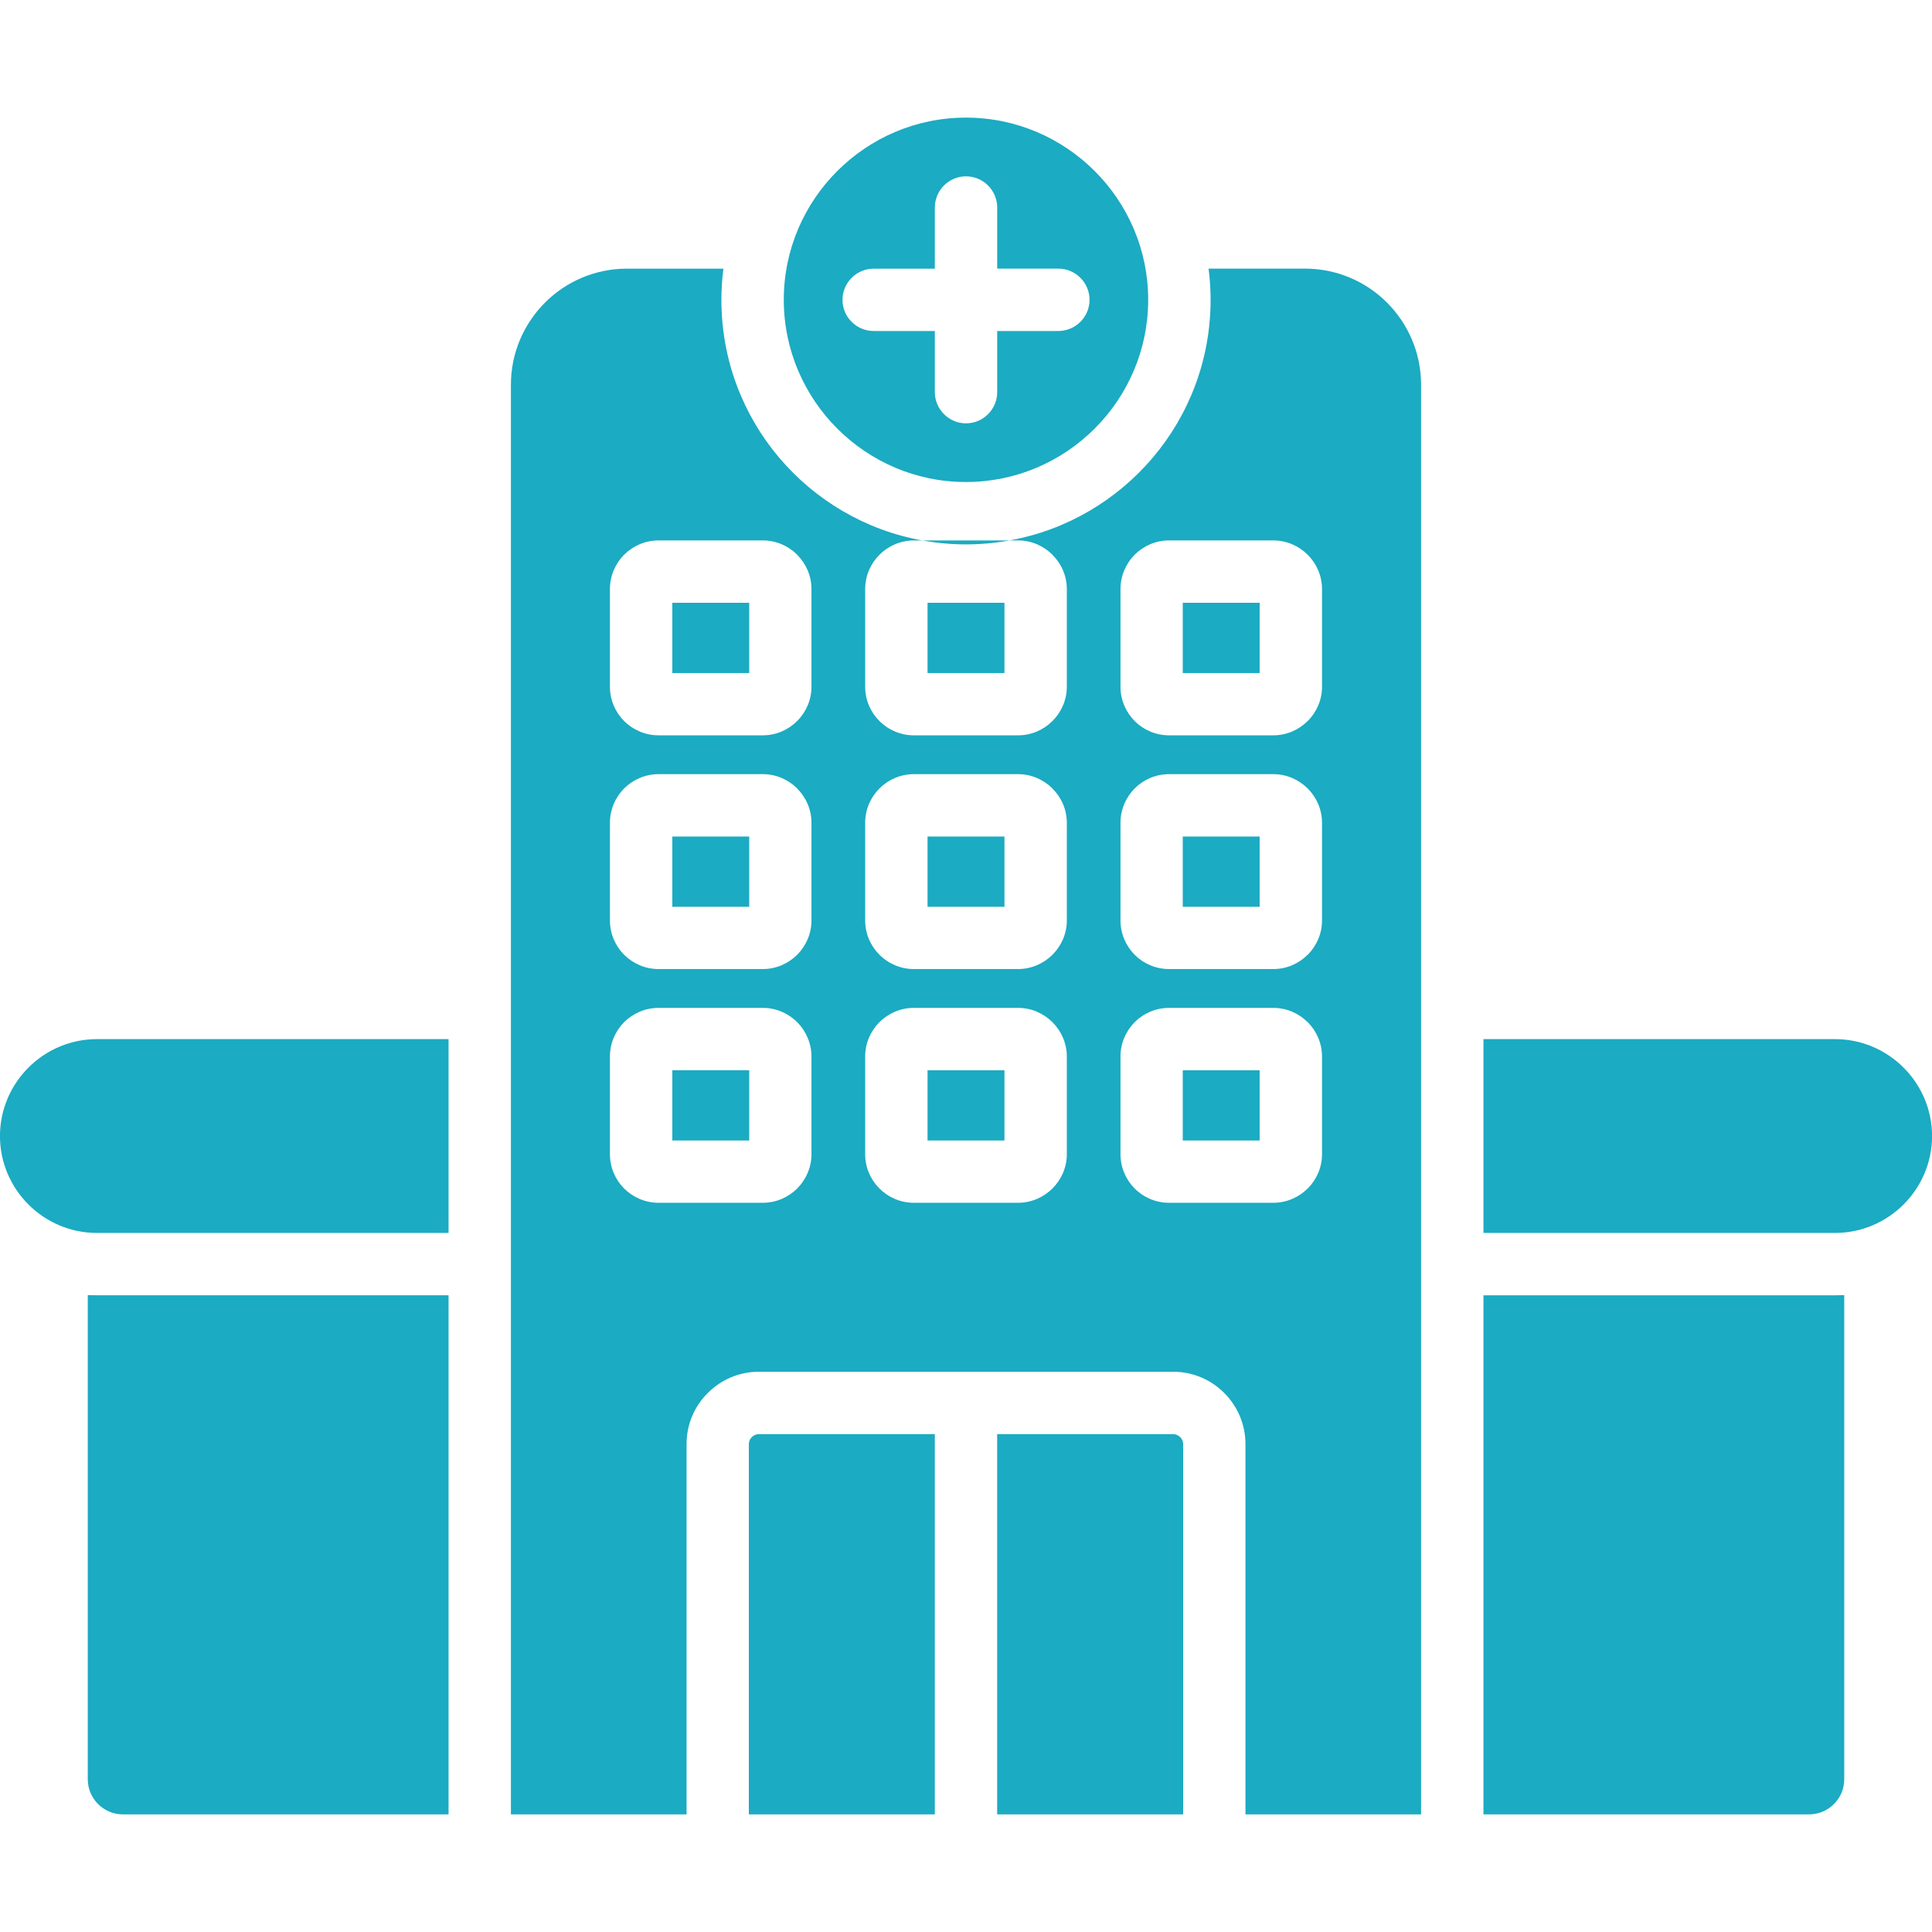
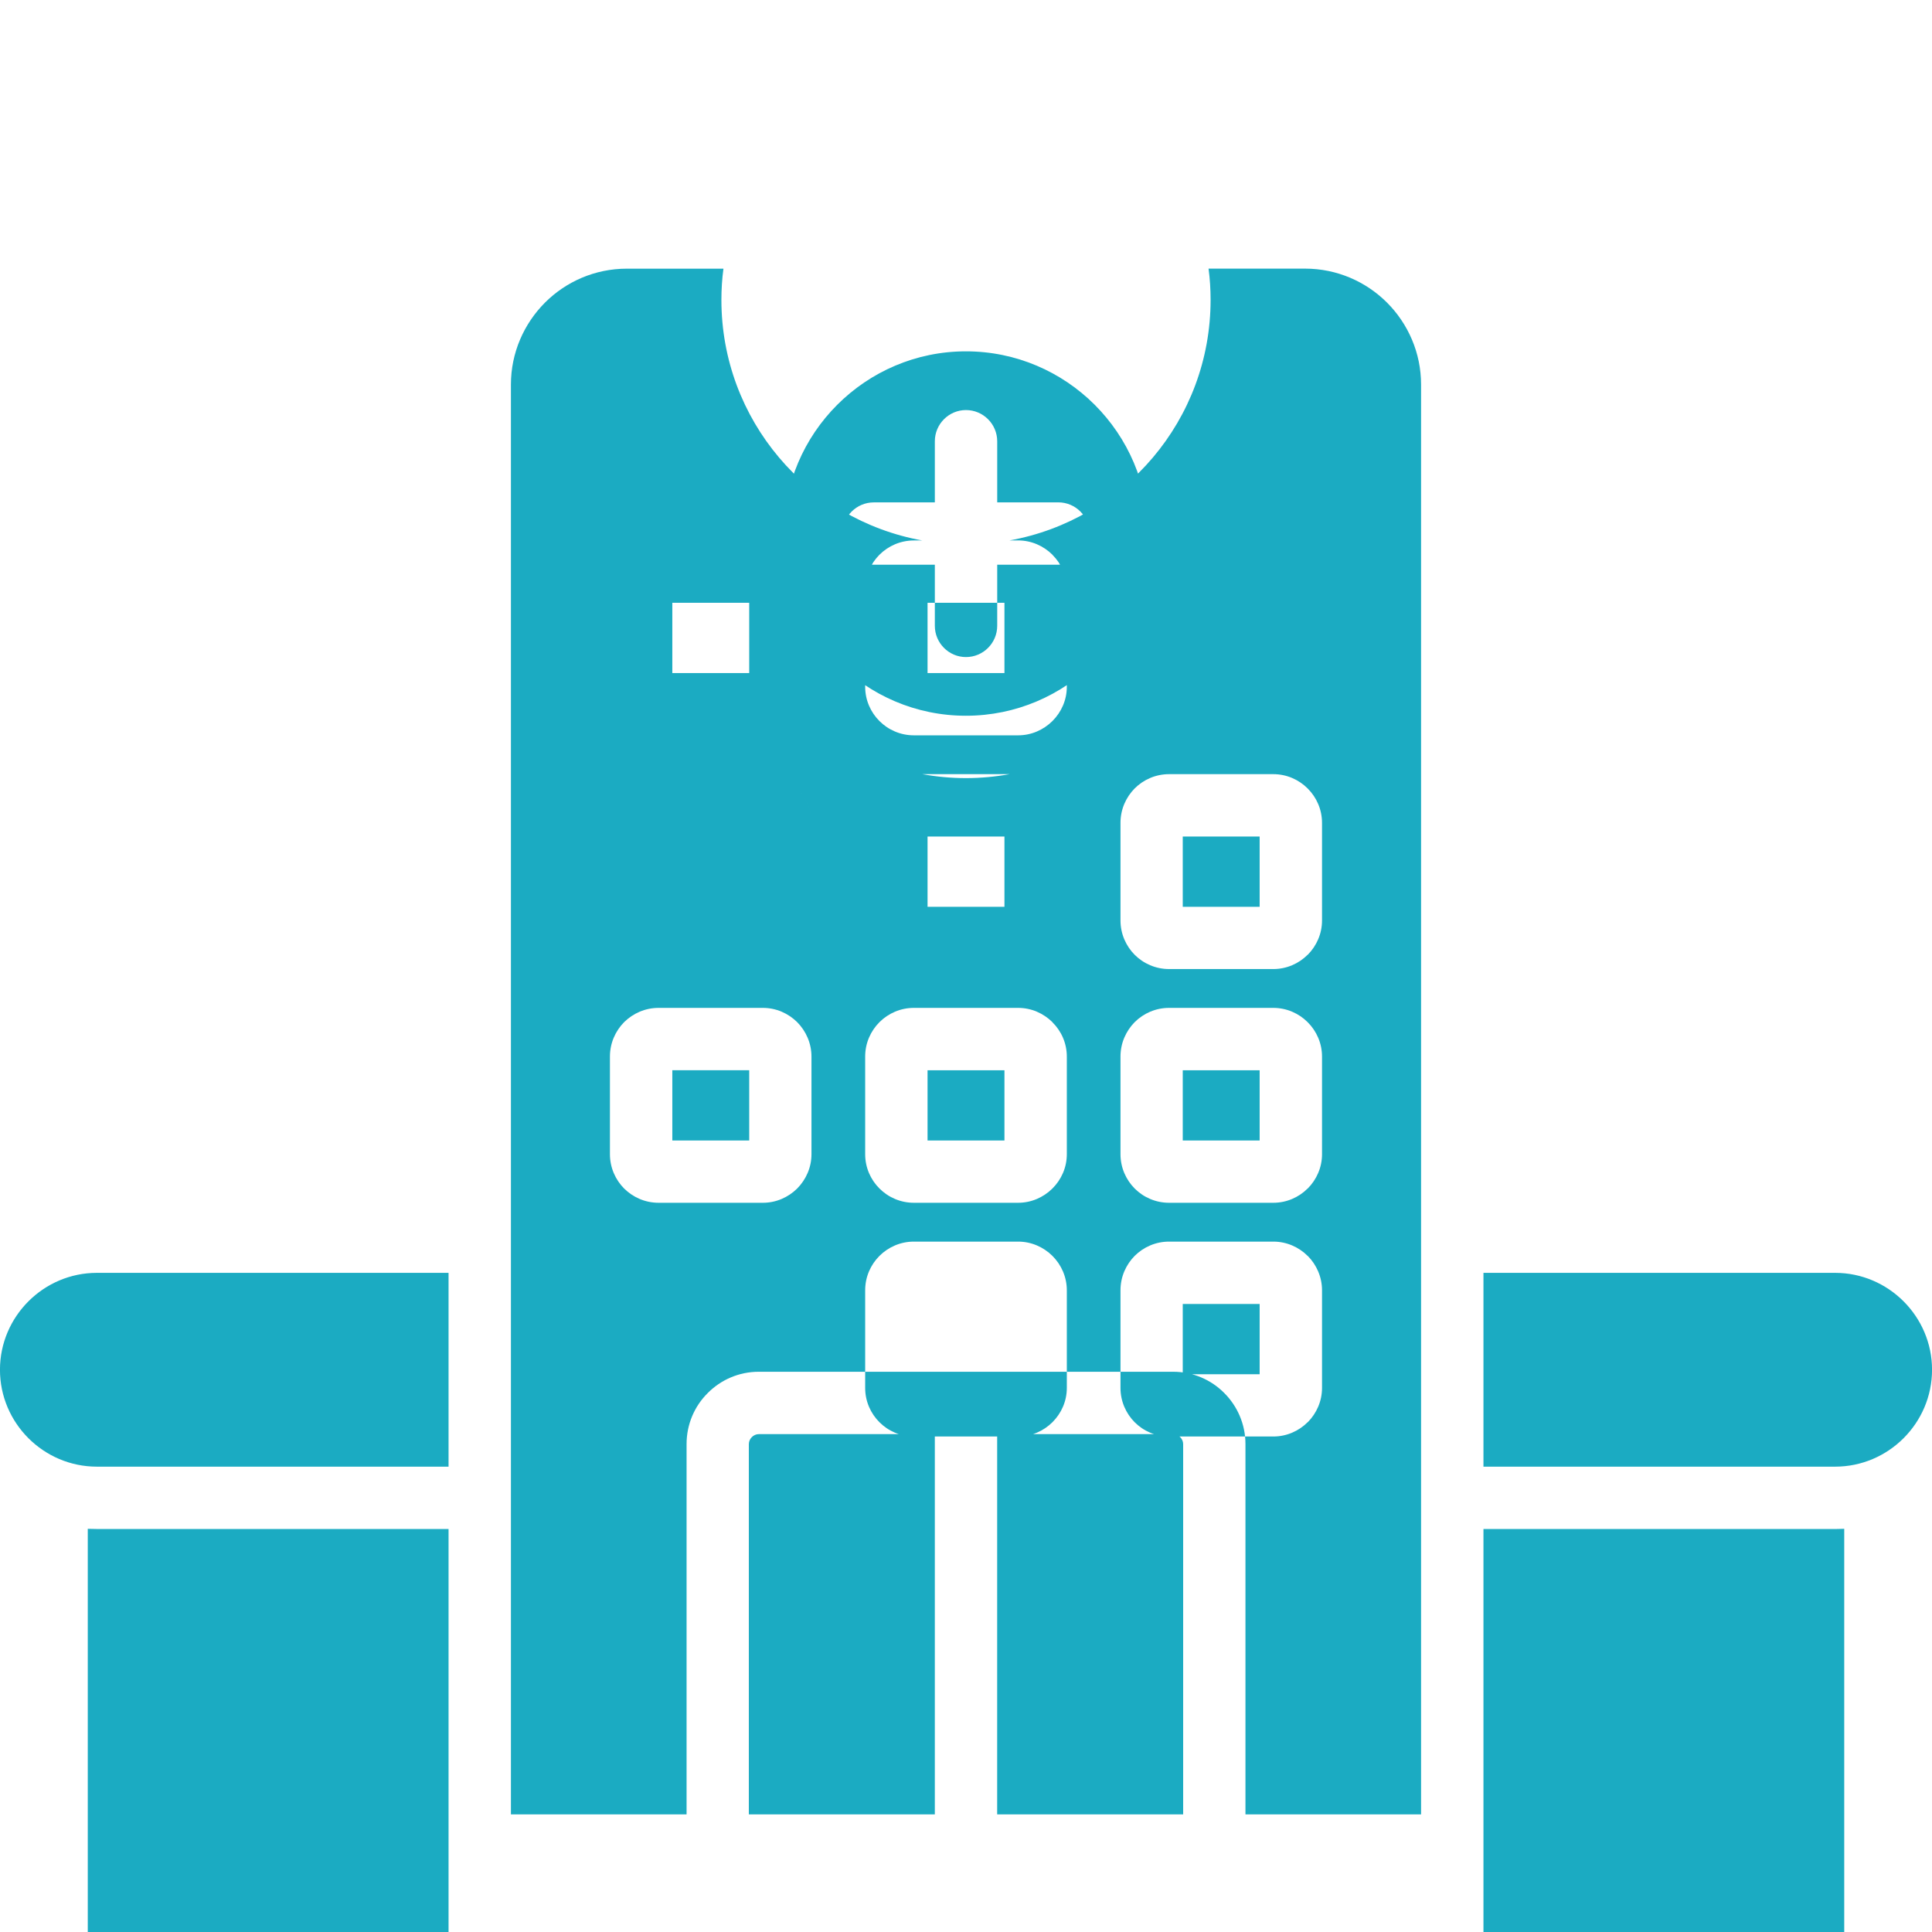
<svg xmlns="http://www.w3.org/2000/svg" id="Layer_1" height="512" viewBox="0 0 512 512" width="512">
  <linearGradient id="SVGID_1_" gradientUnits="userSpaceOnUse" x1="-.011" x2="512.011" y1="256" y2="256" fill="#000000">
    <stop offset="0" stop-color="#1babc2" fill="#000000" />
    <stop offset=".193" stop-color="#1babc2" fill="#000000" />
    <stop offset=".492" stop-color="#1babc2" fill="#000000" />
    <stop offset=".858" stop-color="#1babc2" fill="#000000" />
    <stop offset="1" stop-color="#1babc2" fill="#000000" />
  </linearGradient>
-   <path d="m178.17 283.62h20.38v18.62h-20.38zm0-43.31h20.38v-18.62h-20.38zm0-61.94h20.38v-18.62h-20.38zm67.64 61.94h20.38v-18.62h-20.38zm0 61.94h20.38v-18.62h-20.38zm-46.57 78.6c-.48.48-.79 1.13-.79 1.84v98.14h49.29v-100.77h-46.66c-.71 0-1.36.31-1.84.79zm111.65-.79h-46.63v100.77h49.29v-98.14c0-.71-.31-1.36-.79-1.84s-1.13-.79-1.87-.79zm-44.7-220.31h-20.38v18.62h20.38zm101.4-79.54c5.56 5.58 9.01 13.27 9.01 21.71v378.91h-46.54v-98.14c0-5.27-2.15-10.06-5.61-13.52-3.46-3.49-8.25-5.64-13.55-5.64h-109.82c-5.27 0-10.06 2.15-13.52 5.64-3.49 3.46-5.61 8.25-5.61 13.52v98.14h-46.55v-378.91c0-8.45 3.46-16.13 9.01-21.71 5.56-5.56 13.24-9.01 21.71-9.01h25.6c-.37 2.72-.54 5.47-.54 8.28 0 31.83 22.98 58.3 53.25 63.75h-2.25c-3.54 0-6.77 1.45-9.1 3.77-2.35 2.35-3.8 5.56-3.8 9.13v25.87c0 3.54 1.45 6.77 3.8 9.1 2.32 2.32 5.56 3.77 9.1 3.77h27.64c3.51 0 6.72-1.45 9.07-3.77l.03-.03c2.35-2.35 3.8-5.56 3.8-9.07v-25.88c0-3.51-1.45-6.75-3.8-9.07v-.03l-.03-.03c-2.35-2.32-5.56-3.77-9.07-3.77h-2.27c30.28-5.46 53.27-31.92 53.27-63.75 0-2.81-.17-5.56-.54-8.28h25.6c8.47.01 16.15 3.46 21.71 9.02zm-152.54 199.79c0-3.51-1.45-6.75-3.77-9.1h-.03v-.03c-2.35-2.32-5.56-3.77-9.07-3.77h-27.64c-3.57 0-6.77 1.45-9.13 3.77-2.32 2.35-3.77 5.56-3.77 9.13v25.88c0 3.54 1.45 6.77 3.77 9.1 2.35 2.32 5.56 3.77 9.13 3.77h27.64c3.51 0 6.72-1.45 9.07-3.77v-.03h.03c2.32-2.35 3.77-5.56 3.77-9.07zm0-61.94c0-3.52-1.45-6.75-3.77-9.07l-.03-.03v-.03c-2.35-2.32-5.56-3.77-9.07-3.77h-27.64c-3.57 0-6.77 1.45-9.13 3.77-2.32 2.35-3.77 5.56-3.77 9.13v25.88c0 3.54 1.45 6.77 3.77 9.1 2.35 2.32 5.56 3.77 9.13 3.77h27.64c3.51 0 6.72-1.45 9.07-3.77v-.03h.03c2.32-2.35 3.77-5.56 3.77-9.07zm0-61.94c0-3.51-1.45-6.75-3.77-9.07l-.03-.03v-.03c-2.35-2.32-5.56-3.77-9.07-3.77h-27.64c-3.57 0-6.77 1.45-9.13 3.77-2.32 2.35-3.77 5.56-3.77 9.13v25.88c0 3.54 1.45 6.77 3.77 9.1 2.35 2.32 5.56 3.77 9.13 3.77h27.64c3.51 0 6.72-1.45 9.07-3.77v-.03h.03c2.32-2.35 3.77-5.56 3.77-9.07zm67.67 123.88c0-3.51-1.45-6.75-3.8-9.1l-.03-.03c-2.35-2.32-5.56-3.77-9.07-3.77h-27.64c-3.54 0-6.77 1.45-9.1 3.77-2.35 2.35-3.8 5.56-3.8 9.13v25.88c0 3.54 1.45 6.77 3.8 9.1 2.32 2.32 5.56 3.77 9.1 3.77h27.64c3.51 0 6.72-1.45 9.07-3.77l.03-.03c2.35-2.35 3.8-5.56 3.8-9.07zm0-61.94c0-3.52-1.45-6.75-3.8-9.07v-.03l-.03-.03c-2.35-2.32-5.56-3.77-9.07-3.77h-27.64c-3.54 0-6.77 1.45-9.1 3.77-2.35 2.35-3.8 5.56-3.8 9.13v25.88c0 3.54 1.45 6.77 3.8 9.1 2.32 2.32 5.56 3.77 9.1 3.77h27.64c3.51 0 6.72-1.45 9.07-3.77l.03-.03c2.35-2.35 3.8-5.56 3.8-9.07zm67.63 61.94c0-3.51-1.45-6.75-3.77-9.1h-.03l-.03-.03c-2.32-2.32-5.56-3.77-9.07-3.77h-27.64c-3.54 0-6.77 1.45-9.1 3.77-2.32 2.35-3.77 5.56-3.77 9.13v25.88c0 3.54 1.45 6.77 3.77 9.1 2.32 2.32 5.56 3.77 9.1 3.77h27.64c3.51 0 6.75-1.45 9.07-3.77l.03-.03h.03c2.32-2.35 3.77-5.56 3.77-9.07zm0-61.94c0-3.52-1.45-6.75-3.77-9.07l-.06-.06c-2.32-2.32-5.56-3.77-9.07-3.77h-27.64c-3.54 0-6.77 1.45-9.1 3.77-2.32 2.35-3.77 5.56-3.77 9.13v25.88c0 3.54 1.45 6.77 3.77 9.1 2.32 2.32 5.56 3.77 9.1 3.77h27.64c3.51 0 6.75-1.45 9.07-3.77l.03-.03h.03c2.32-2.35 3.77-5.56 3.77-9.07zm0-61.94c0-3.51-1.45-6.75-3.77-9.07l-.06-.06c-2.32-2.32-5.56-3.77-9.07-3.77h-27.64c-3.54 0-6.77 1.45-9.1 3.77-2.32 2.35-3.77 5.56-3.77 9.13v25.88c0 3.54 1.45 6.77 3.77 9.1 2.32 2.32 5.56 3.77 9.1 3.77h27.64c3.51 0 6.75-1.45 9.07-3.77l.03-.03h.03c2.32-2.35 3.77-5.56 3.77-9.07zm-36.91 84.19h20.38v-18.62h-20.38zm0-61.94h20.38v-18.62h-20.38zm0 123.88h20.38v-18.62h-20.38zm-290.18 40.96v128.32c0 5.13 4.2 9.3 9.3 9.3h86.31v-137.57h-93.2c-.79 0-1.59-.02-2.41-.05zm369.87.05v137.57h86.31c5.1 0 9.3-4.17 9.3-9.3v-128.32c-.82.03-1.62.06-2.41.06h-93.2zm93.2-67.88h-93.2v51.36h93.2c14.12 0 25.68-11.54 25.68-25.68 0-14.12-11.56-25.68-25.68-25.68zm-486.34 25.68c0 14.15 11.57 25.68 25.68 25.68h93.2v-51.36h-93.2c-14.12 0-25.68 11.56-25.68 25.68zm207.72-221.62c0-26.59 21.69-48.27 48.27-48.27 26.62 0 48.3 21.69 48.3 48.27 0 26.62-21.69 48.3-48.3 48.3-26.58.01-48.27-21.68-48.27-48.3zm15.56.03c0 4.54 3.71 8.25 8.28 8.25h16.19v16.19c0 4.56 3.71 8.28 8.25 8.28 4.56 0 8.28-3.71 8.28-8.28v-16.19h16.19c4.56 0 8.28-3.71 8.28-8.25 0-4.56-3.71-8.28-8.28-8.28h-16.19v-16.18c0-4.56-3.71-8.28-8.28-8.28-4.54 0-8.25 3.71-8.25 8.28v16.19h-16.19c-4.56 0-8.28 3.71-8.28 8.27zm44.28 63.75h-23.12c3.75.68 7.61 1.05 11.55 1.05 3.95 0 7.81-.37 11.57-1.05z" fill="url(#SVGID_1_)" />
+   <path d="m178.17 283.62h20.38v18.62h-20.38zm0-43.31h20.38v-18.62h-20.38zm0-61.94h20.38v-18.62h-20.38zm67.64 61.94h20.38v-18.62h-20.38zm0 61.94h20.38v-18.62h-20.38zm-46.57 78.6c-.48.48-.79 1.13-.79 1.84v98.14h49.29v-100.77h-46.66c-.71 0-1.36.31-1.84.79zm111.65-.79h-46.63v100.77h49.29v-98.14c0-.71-.31-1.36-.79-1.84s-1.13-.79-1.87-.79zm-44.7-220.31h-20.38v18.62h20.38zm101.4-79.54c5.56 5.58 9.01 13.27 9.01 21.71v378.91h-46.54v-98.14c0-5.27-2.15-10.06-5.61-13.52-3.46-3.49-8.25-5.64-13.55-5.64h-109.82c-5.27 0-10.06 2.15-13.52 5.64-3.49 3.46-5.61 8.25-5.61 13.52v98.14h-46.55v-378.91c0-8.45 3.46-16.13 9.01-21.71 5.56-5.56 13.24-9.01 21.71-9.01h25.6c-.37 2.72-.54 5.47-.54 8.28 0 31.83 22.98 58.3 53.25 63.75h-2.25c-3.54 0-6.77 1.45-9.1 3.77-2.35 2.35-3.8 5.56-3.8 9.13v25.87c0 3.54 1.45 6.77 3.8 9.1 2.32 2.32 5.56 3.77 9.1 3.77h27.64c3.51 0 6.72-1.45 9.07-3.77l.03-.03c2.35-2.35 3.8-5.56 3.8-9.07v-25.88c0-3.51-1.45-6.75-3.8-9.07v-.03l-.03-.03c-2.35-2.32-5.56-3.77-9.07-3.77h-2.27c30.28-5.46 53.27-31.92 53.27-63.75 0-2.81-.17-5.56-.54-8.28h25.6c8.47.01 16.15 3.46 21.71 9.02zm-152.54 199.79c0-3.51-1.45-6.75-3.77-9.1h-.03v-.03c-2.35-2.32-5.56-3.77-9.07-3.77h-27.64c-3.57 0-6.77 1.45-9.13 3.77-2.32 2.35-3.77 5.56-3.77 9.13v25.88c0 3.54 1.45 6.77 3.77 9.1 2.35 2.32 5.56 3.77 9.13 3.77h27.64c3.51 0 6.72-1.45 9.07-3.77v-.03h.03c2.32-2.35 3.77-5.56 3.77-9.07zm0-61.94c0-3.52-1.45-6.75-3.77-9.07l-.03-.03v-.03c-2.35-2.32-5.56-3.77-9.07-3.77h-27.64c-3.57 0-6.77 1.45-9.13 3.77-2.32 2.35-3.77 5.56-3.77 9.13v25.88c0 3.54 1.45 6.77 3.77 9.1 2.35 2.32 5.56 3.77 9.13 3.77h27.64c3.51 0 6.72-1.45 9.07-3.77v-.03h.03c2.32-2.35 3.77-5.56 3.77-9.07zc0-3.51-1.45-6.75-3.77-9.07l-.03-.03v-.03c-2.35-2.32-5.56-3.77-9.07-3.77h-27.64c-3.57 0-6.77 1.45-9.13 3.77-2.32 2.35-3.77 5.56-3.77 9.13v25.88c0 3.54 1.45 6.77 3.77 9.1 2.35 2.32 5.56 3.77 9.13 3.77h27.64c3.51 0 6.72-1.45 9.07-3.77v-.03h.03c2.32-2.35 3.77-5.56 3.77-9.07zm67.67 123.88c0-3.51-1.45-6.75-3.8-9.1l-.03-.03c-2.35-2.32-5.56-3.77-9.07-3.77h-27.64c-3.54 0-6.77 1.45-9.1 3.77-2.35 2.35-3.8 5.56-3.8 9.13v25.88c0 3.54 1.45 6.77 3.8 9.1 2.32 2.32 5.56 3.77 9.1 3.77h27.64c3.51 0 6.72-1.45 9.07-3.77l.03-.03c2.35-2.35 3.8-5.56 3.8-9.07zm0-61.94c0-3.52-1.45-6.75-3.8-9.07v-.03l-.03-.03c-2.35-2.32-5.56-3.77-9.07-3.77h-27.64c-3.54 0-6.77 1.45-9.1 3.77-2.35 2.35-3.8 5.56-3.8 9.13v25.88c0 3.54 1.45 6.77 3.8 9.1 2.32 2.32 5.56 3.77 9.1 3.77h27.64c3.51 0 6.72-1.45 9.07-3.77l.03-.03c2.35-2.35 3.8-5.56 3.8-9.07zm67.63 61.94c0-3.51-1.45-6.75-3.77-9.1h-.03l-.03-.03c-2.32-2.32-5.56-3.77-9.07-3.77h-27.64c-3.54 0-6.77 1.45-9.1 3.77-2.32 2.35-3.77 5.56-3.77 9.13v25.88c0 3.54 1.45 6.77 3.77 9.1 2.32 2.32 5.56 3.77 9.1 3.77h27.64c3.51 0 6.75-1.45 9.07-3.77l.03-.03h.03c2.32-2.35 3.77-5.56 3.77-9.07zm0-61.94c0-3.52-1.45-6.75-3.77-9.07l-.06-.06c-2.32-2.32-5.56-3.77-9.07-3.77h-27.64c-3.54 0-6.77 1.45-9.1 3.77-2.32 2.35-3.77 5.56-3.77 9.13v25.88c0 3.54 1.45 6.77 3.77 9.1 2.32 2.32 5.56 3.77 9.1 3.77h27.64c3.51 0 6.75-1.45 9.07-3.77l.03-.03h.03c2.32-2.35 3.77-5.56 3.77-9.07zm0-61.94c0-3.51-1.45-6.75-3.77-9.07l-.06-.06c-2.32-2.32-5.56-3.77-9.07-3.77h-27.64c-3.54 0-6.77 1.45-9.1 3.77-2.32 2.35-3.77 5.56-3.77 9.13v25.88c0 3.54 1.45 6.77 3.77 9.1 2.32 2.32 5.56 3.77 9.1 3.77h27.64c3.51 0 6.75-1.45 9.07-3.77l.03-.03h.03c2.32-2.35 3.77-5.56 3.77-9.07zm-36.91 84.19h20.38v-18.62h-20.38zm0-61.94h20.38v-18.62h-20.38zm0 123.88h20.38v-18.62h-20.38zm-290.18 40.96v128.32c0 5.13 4.2 9.3 9.3 9.3h86.31v-137.57h-93.2c-.79 0-1.59-.02-2.41-.05zm369.87.05v137.57h86.31c5.1 0 9.3-4.17 9.3-9.3v-128.32c-.82.03-1.62.06-2.41.06h-93.2zm93.2-67.88h-93.2v51.36h93.2c14.12 0 25.68-11.54 25.68-25.68 0-14.12-11.56-25.68-25.68-25.68zm-486.34 25.68c0 14.15 11.57 25.68 25.68 25.68h93.2v-51.36h-93.2c-14.12 0-25.68 11.56-25.68 25.68zm207.72-221.62c0-26.59 21.69-48.27 48.27-48.27 26.62 0 48.3 21.69 48.3 48.27 0 26.62-21.69 48.3-48.3 48.3-26.58.01-48.27-21.68-48.27-48.3zm15.56.03c0 4.54 3.71 8.25 8.28 8.25h16.19v16.19c0 4.56 3.71 8.28 8.25 8.28 4.56 0 8.28-3.71 8.28-8.28v-16.19h16.19c4.56 0 8.28-3.71 8.28-8.25 0-4.56-3.71-8.28-8.28-8.28h-16.19v-16.18c0-4.56-3.71-8.28-8.28-8.28-4.54 0-8.25 3.71-8.25 8.28v16.19h-16.19c-4.56 0-8.28 3.71-8.28 8.27zm44.28 63.75h-23.12c3.75.68 7.61 1.05 11.55 1.05 3.95 0 7.81-.37 11.57-1.05z" fill="url(#SVGID_1_)" />
</svg>